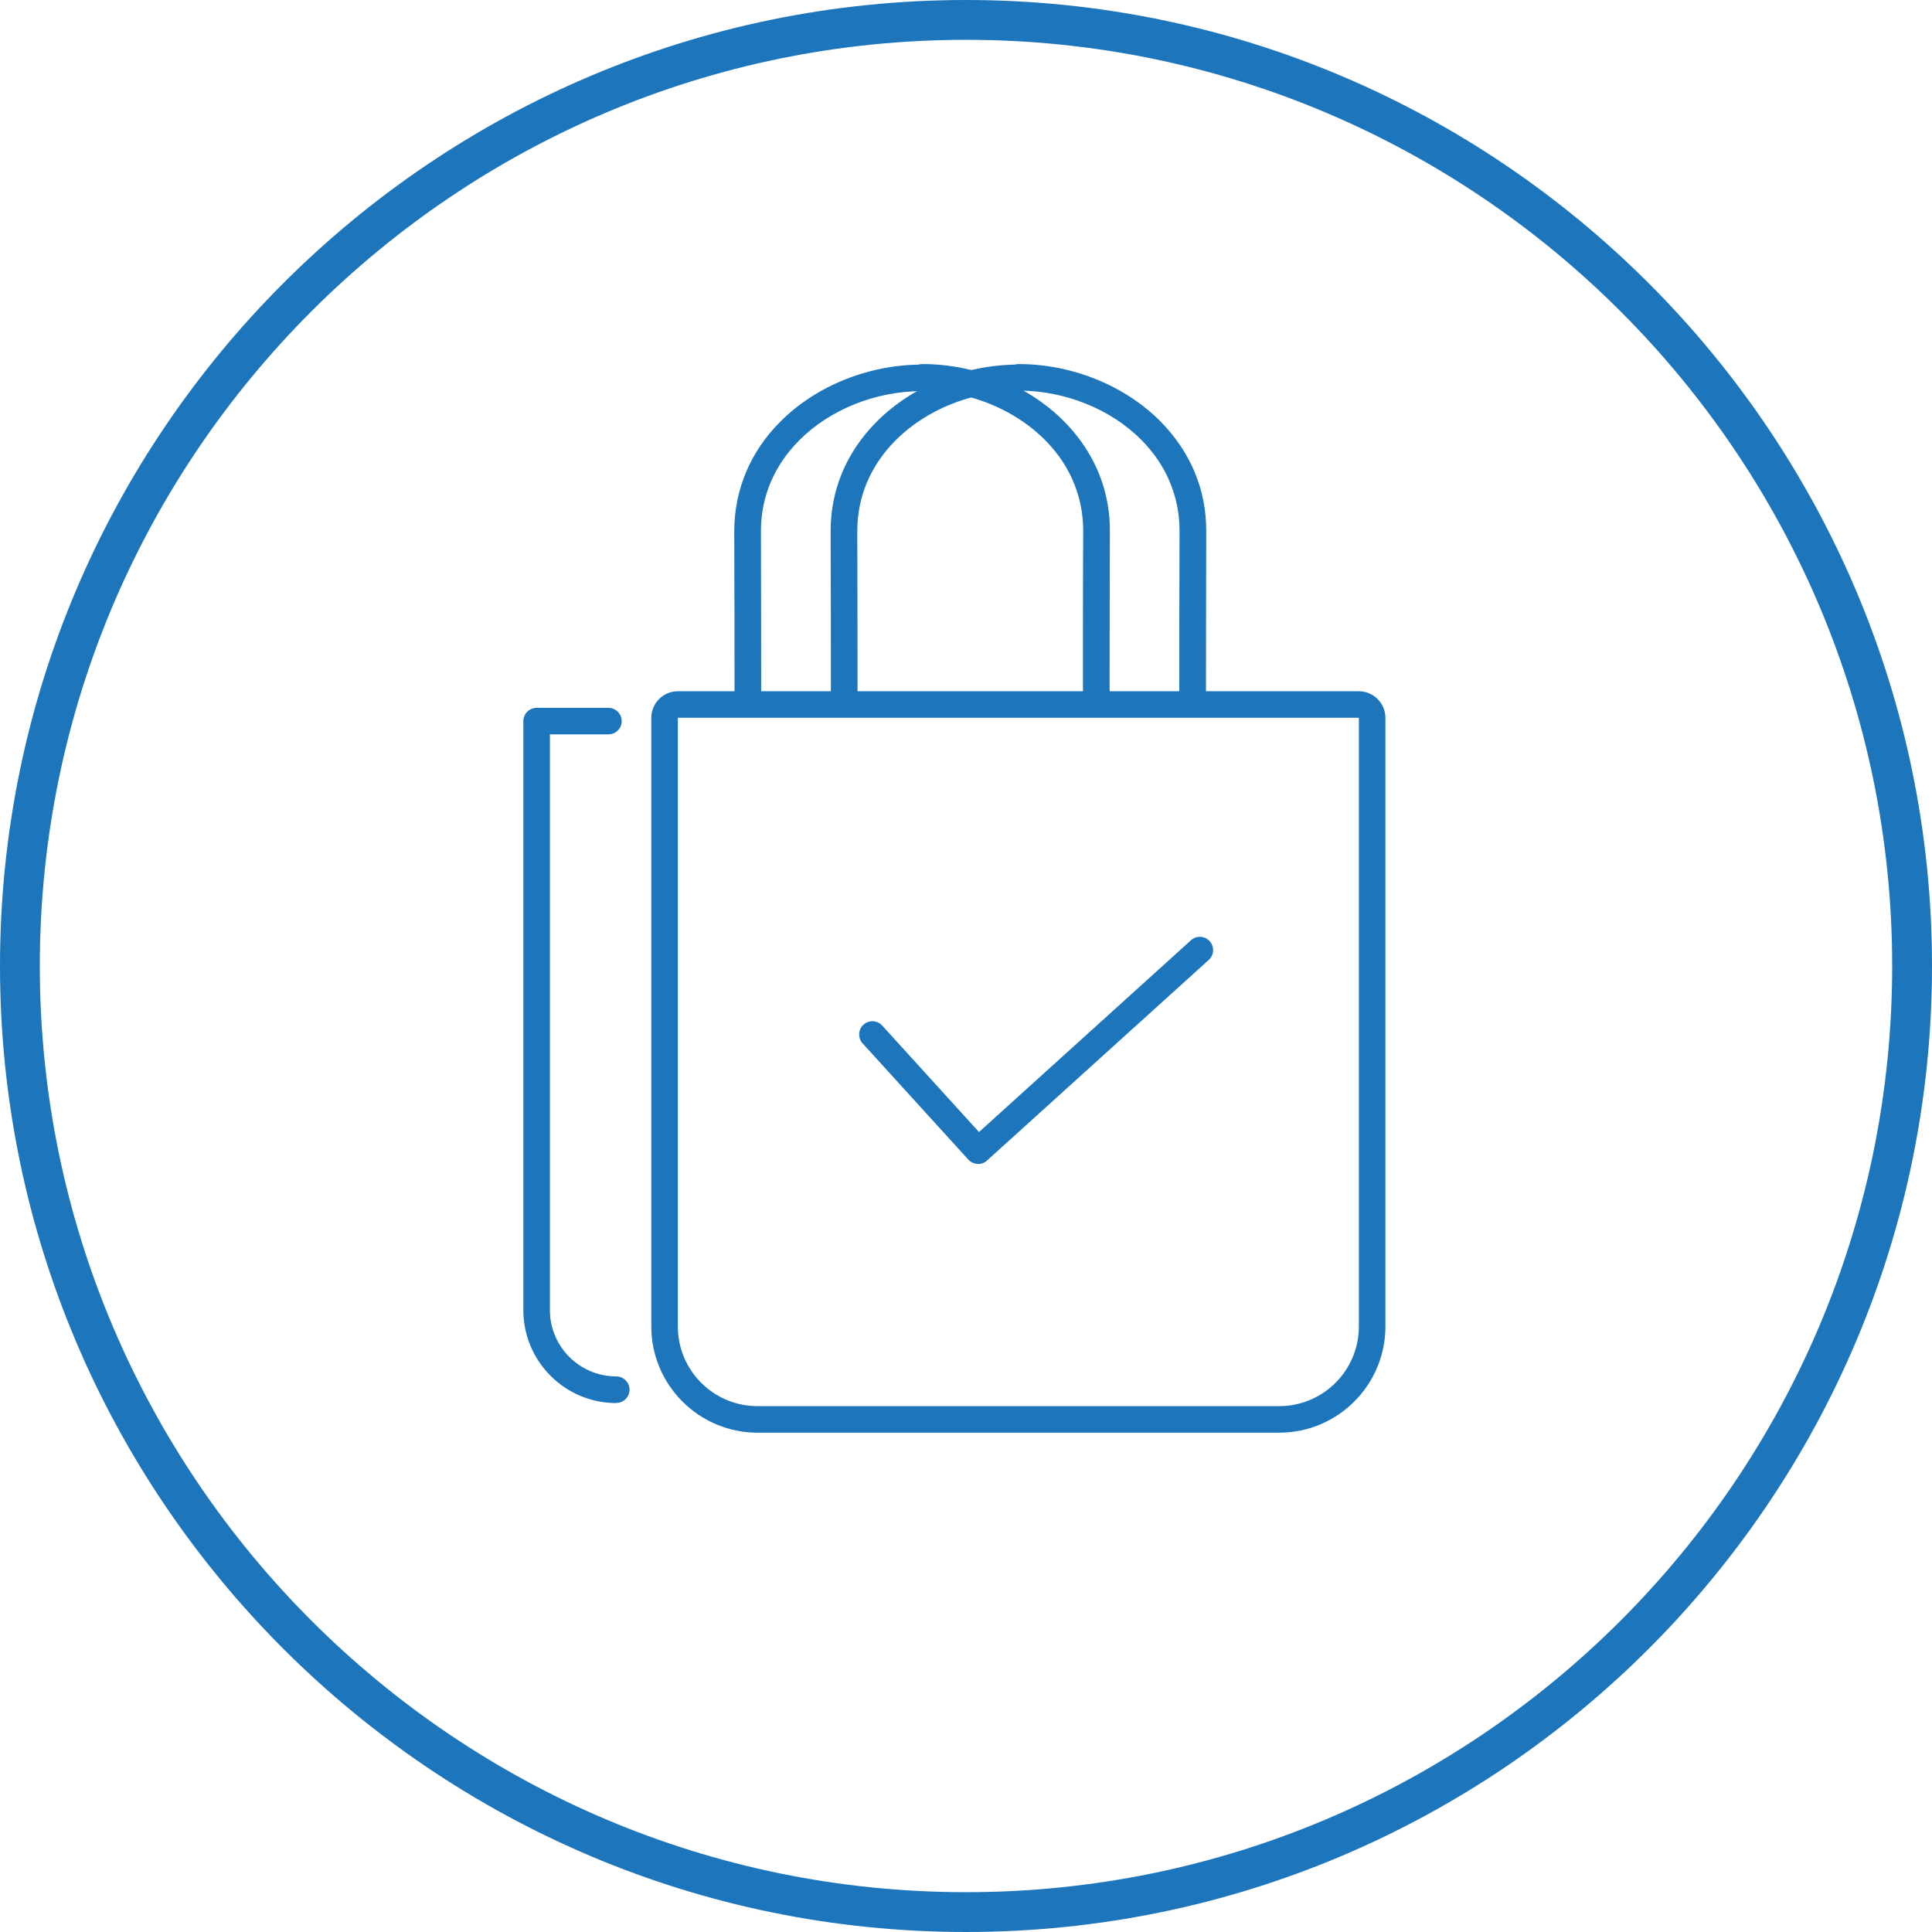
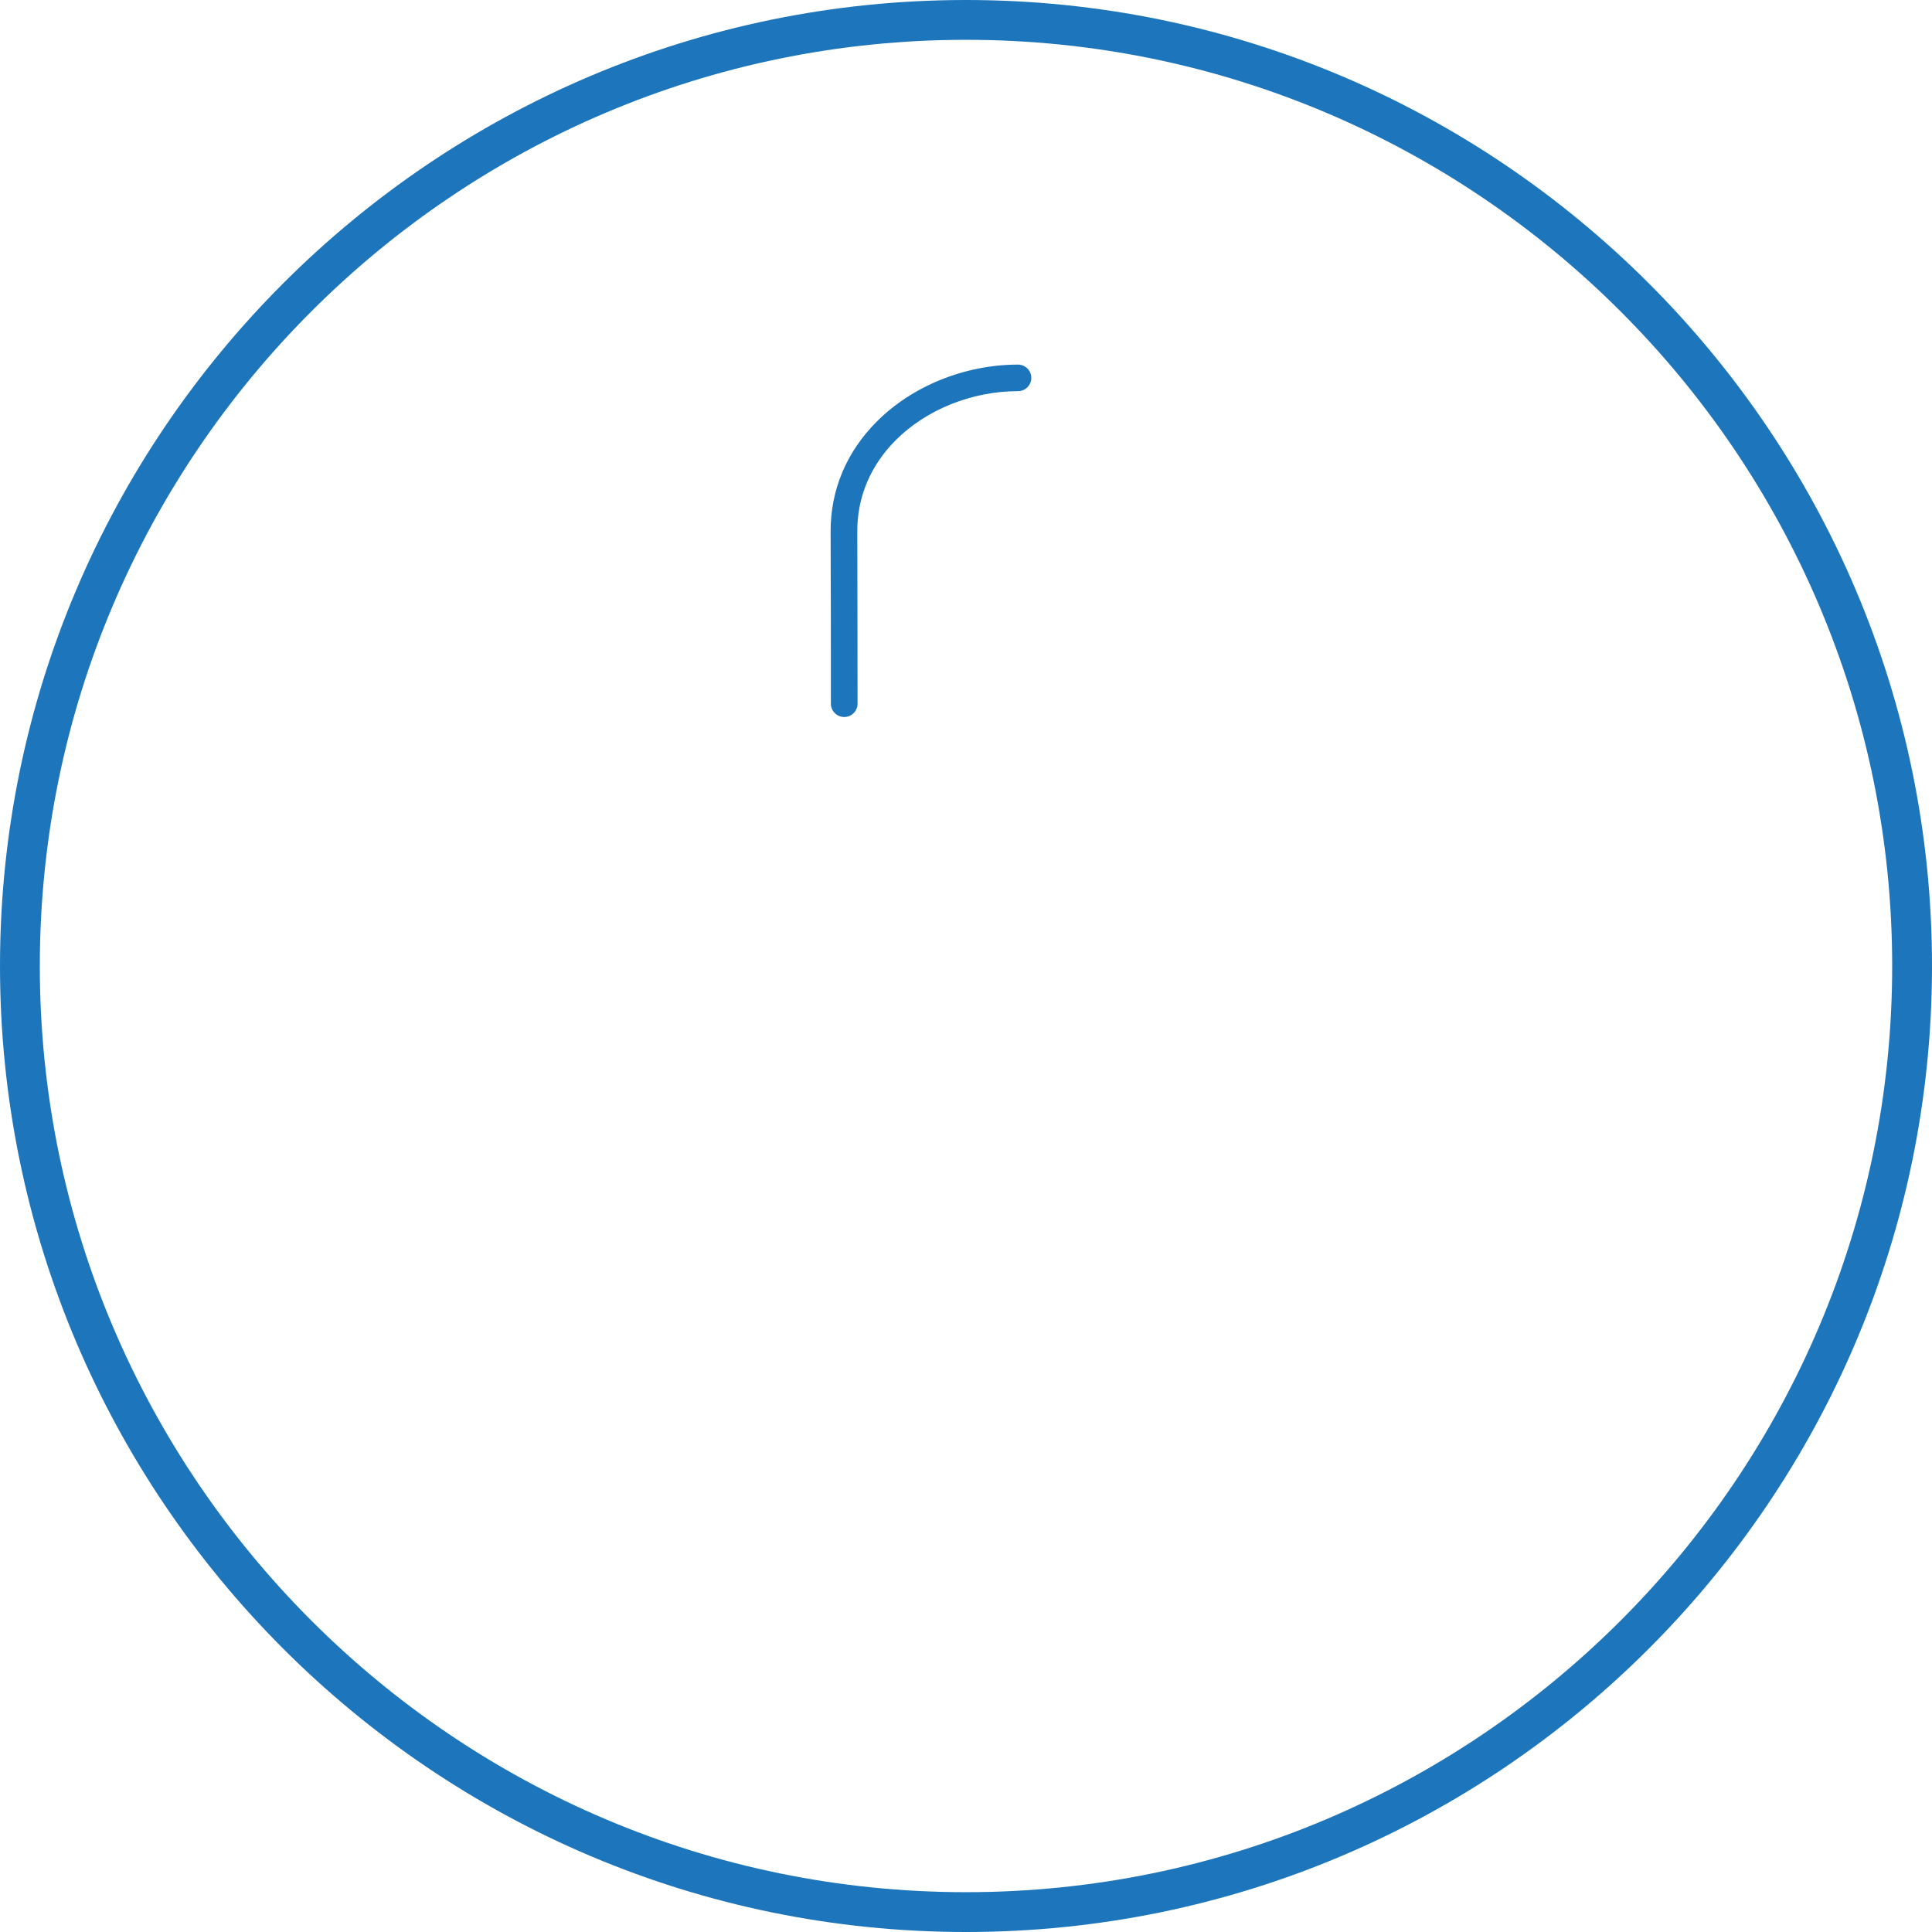
<svg xmlns="http://www.w3.org/2000/svg" aria-hidden="true" data-bbox="0 0 145.56 145.56" data-type="color" viewBox="0 0 145.56 145.56">
  <g fill="#1d76bb">
    <path d="M72.78 145.56C32.65 145.56 0 112.91 0 72.78S32.65 0 72.78 0s72.78 32.65 72.78 72.78-32.65 72.78-72.78 72.78ZM72.78 3C34.3 3 3 34.3 3 72.78s31.3 69.78 69.78 69.78 69.78-31.3 69.78-69.78S111.25 3 72.78 3Z" data-color="1" />
-     <path d="M102.38 54.08v45.86c0 3.31-2.69 6-6 6H57.07c-3.31 0-6-2.69-6-6V54.08h51.31m0-2H51.07c-1.1 0-2 .9-2 2v45.86c0 4.41 3.59 8 8 8h39.31c4.41 0 8-3.59 8-8V54.08c0-1.1-.9-2-2-2ZM46.43 105.71c-3.86 0-7-3.14-7-7V54.33c0-.55.45-1 1-1h5.41c.55 0 1 .45 1 1s-.45 1-1 1h-4.41V98.7c0 2.76 2.24 5 5 5 .55 0 1 .45 1 1s-.45 1-1 1Z" data-color="1" />
    <path d="M63.6 54.02c-.55 0-1-.45-1-1 0-4.32 0-8.65-.02-12.97-.01-3.13 1.19-6 3.48-8.29 2.68-2.69 6.66-4.29 10.64-4.29.55 0 1 .45 1 1s-.45 1-1 1c-3.46 0-6.91 1.38-9.22 3.7-1.9 1.91-2.9 4.28-2.89 6.87.01 4.33.02 8.65.02 12.98 0 .55-.45 1-1 1Z" data-color="1" />
-     <path d="M89.85 53.99c-.55 0-1-.45-1-1 0-4.33 0-8.65.02-12.98 0-2.59-.99-4.97-2.89-6.88-2.31-2.32-5.76-3.7-9.22-3.7-.55 0-1-.45-1-1s.45-1 1-1c3.98 0 7.96 1.6 10.64 4.29 2.28 2.29 3.49 5.16 3.48 8.29-.01 4.32-.02 8.65-.02 12.97 0 .55-.45 1-1 1ZM56.34 54.02c-.55 0-1-.45-1-1 0-4.32 0-8.65-.02-12.97 0-3.13 1.19-6 3.48-8.29 2.68-2.69 6.66-4.29 10.64-4.29.55 0 1 .45 1 1s-.45 1-1 1c-3.46 0-6.91 1.38-9.22 3.7-1.9 1.91-2.9 4.28-2.89 6.87.01 4.33.02 8.65.02 12.98 0 .55-.45 1-1 1Z" data-color="1" />
-     <path d="M82.59 53.99c-.55 0-1-.45-1-1 0-4.33 0-8.65.02-12.98 0-2.59-.99-4.97-2.89-6.87-2.31-2.32-5.76-3.71-9.22-3.71-.55 0-1-.45-1-1s.45-1 1-1c3.98 0 7.96 1.6 10.64 4.29 2.28 2.29 3.49 5.16 3.48 8.29-.01 4.32-.02 8.65-.02 12.97 0 .55-.45 1-1 1ZM73.69 87.69c-.27 0-.54-.11-.74-.33l-7.96-8.75a.997.997 0 1 1 1.48-1.34l7.29 8.02 15.97-14.45a.997.997 0 1 1 1.34 1.48L74.36 87.44c-.19.17-.43.26-.67.26Z" data-color="1" />
  </g>
</svg>